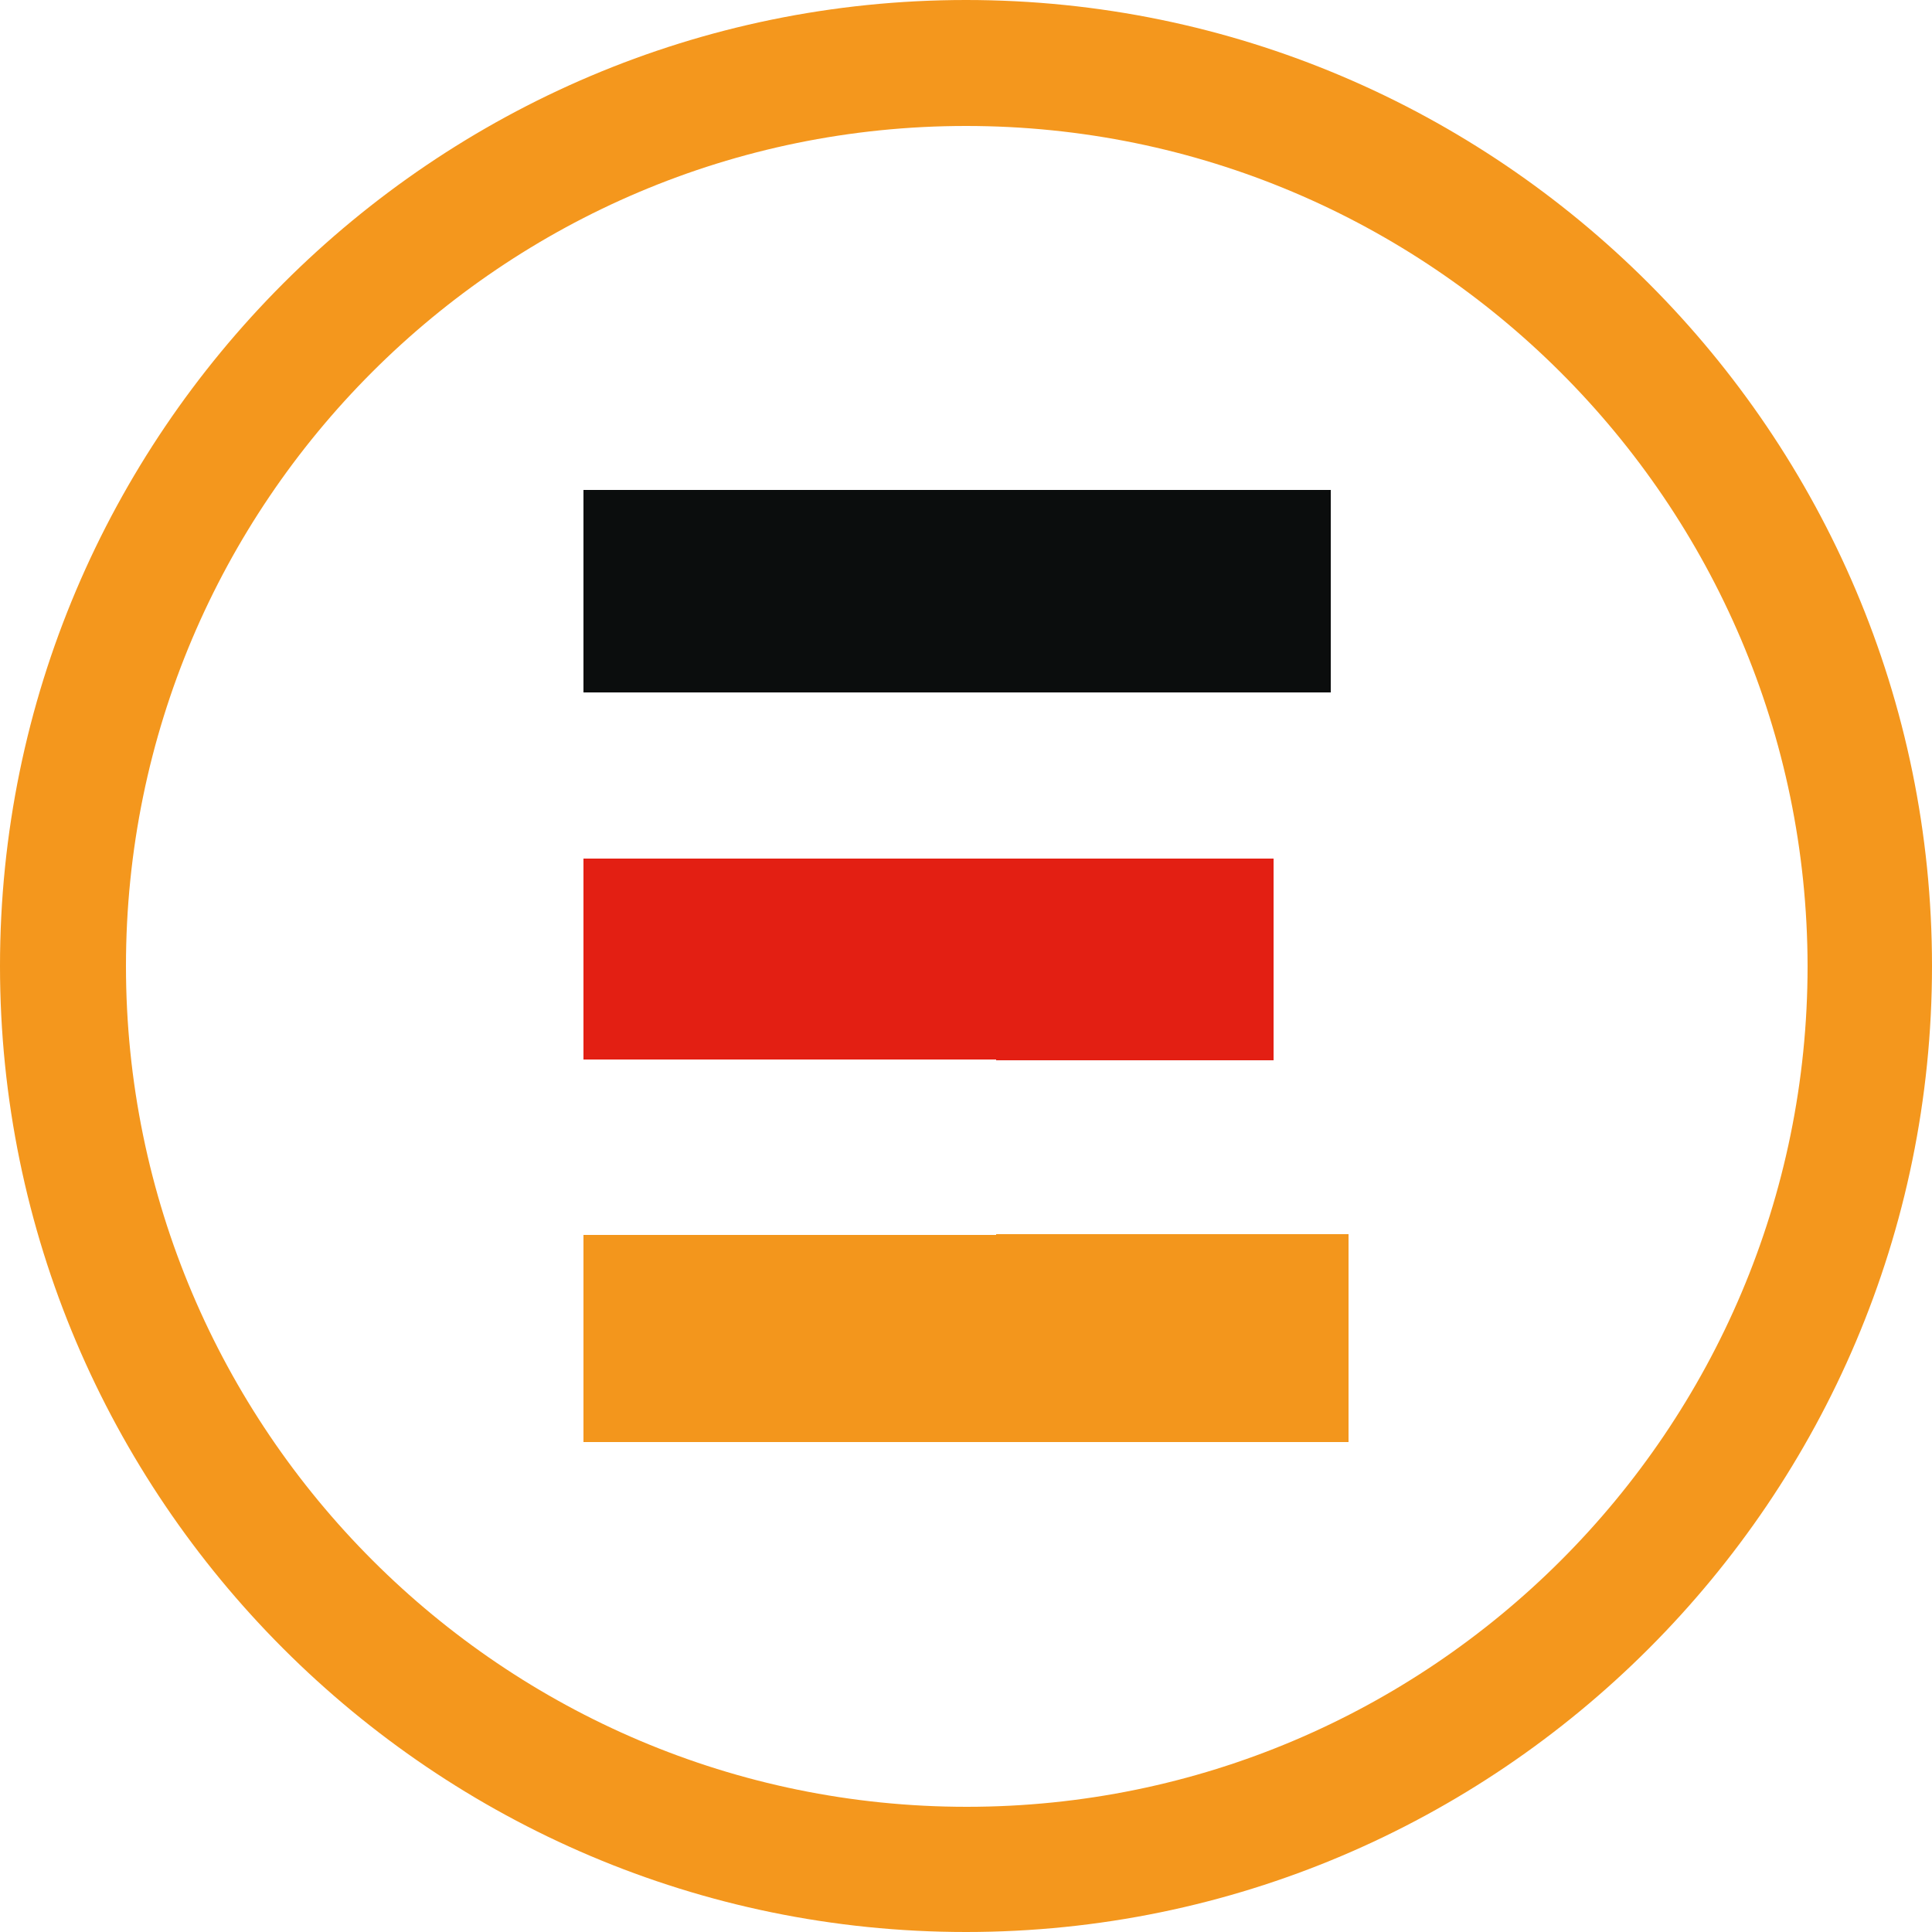
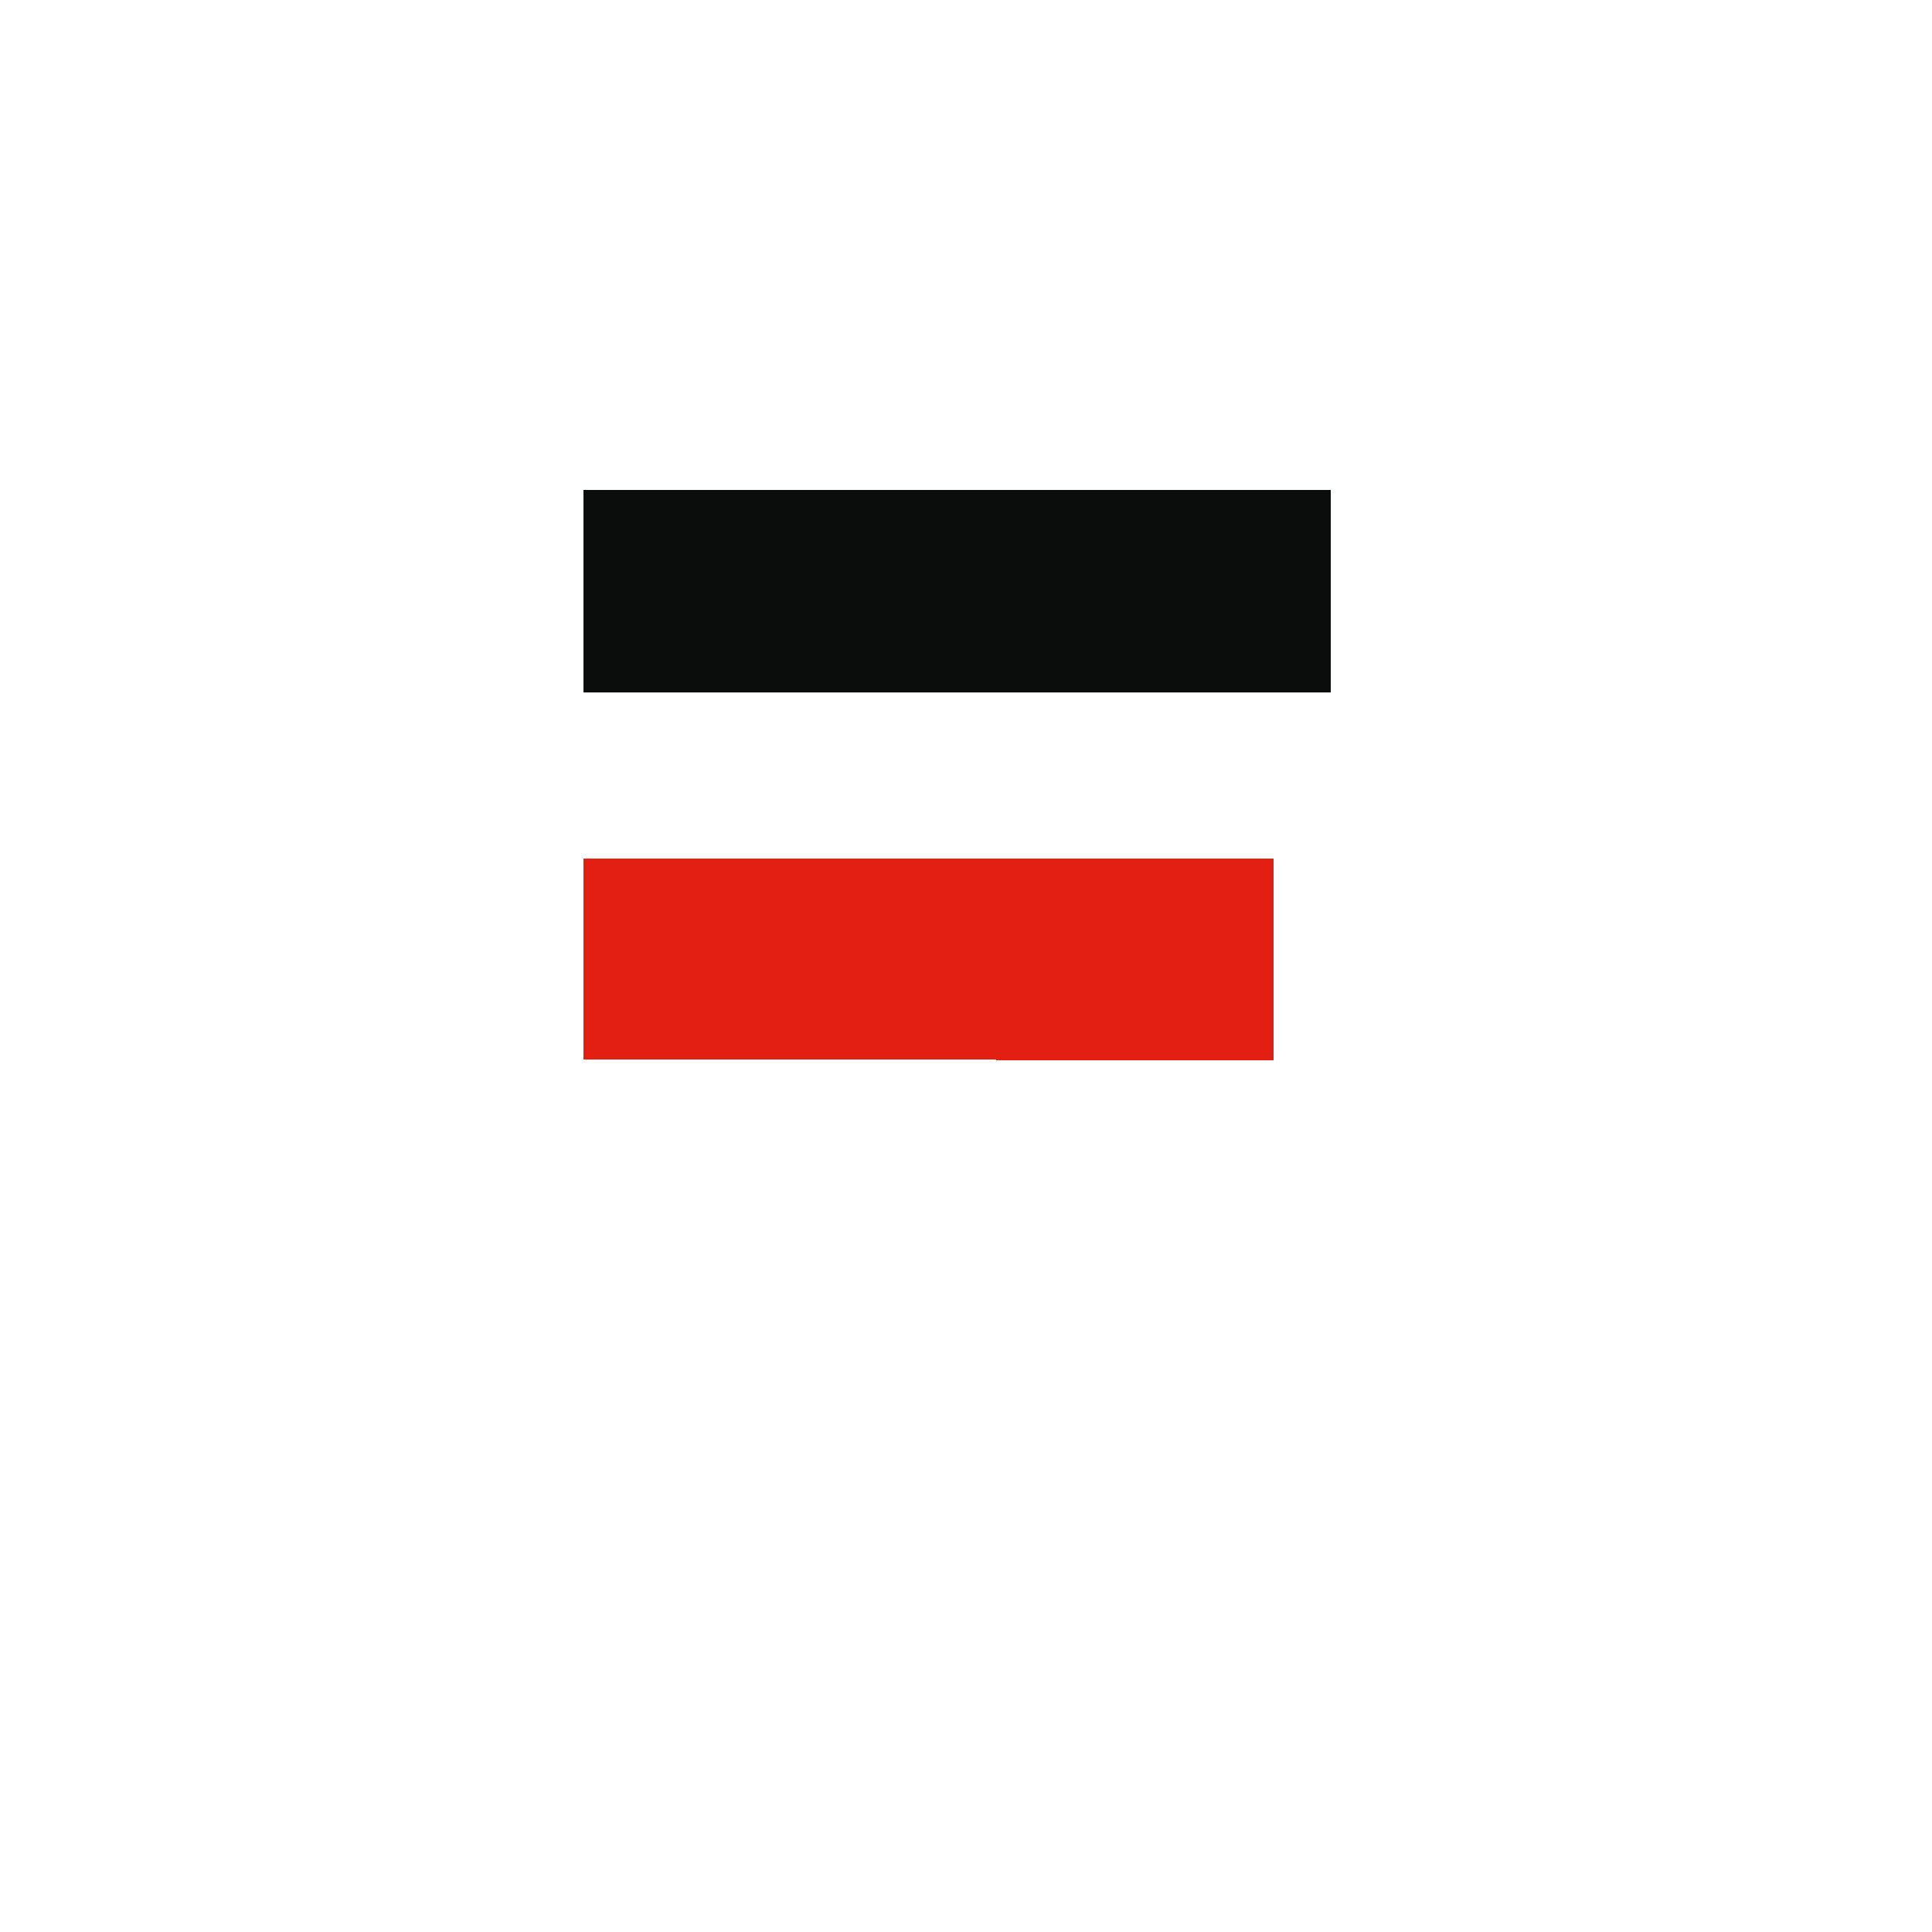
<svg xmlns="http://www.w3.org/2000/svg" version="1.1" id="Ebene_1" x="0px" y="0px" viewBox="0 0 250 250" style="enable-background:new 0 0 250 250;" xml:space="preserve">
  <style type="text/css">
	.st0{fill:#F4971D;}
	.st1{fill:#E31F13;}
	.st2{fill:#0B0D0D;}
	.st3{fill:#F3961C;}
</style>
  <g>
    <g>
-       <path class="st0" d="M125,250C56.1,250,0,193.9,0,125C0,56.1,56.1,0,125,0c68.9,0,125,56.1,125,125C250,193.9,193.9,250,125,250     M125,16.3C65,16.3,16.3,65,16.3,125c0,60,48.8,108.8,108.8,108.8c60,0,108.8-48.8,108.8-108.8C233.8,65,185,16.3,125,16.3" />
-     </g>
+       </g>
    <g>
      <polygon class="st1" points="164.8,137.2 164.8,111.1 110,111.1 110,111.1 75.5,111.1 75.5,137.1 128.9,137.1 128.9,137.2   " />
      <rect x="75.5" y="63.4" class="st2" width="96.7" height="26.2" />
-       <polygon class="st3" points="128.9,159.8 75.5,159.8 75.5,186.6 174.5,186.6 174.5,159.7 128.9,159.7   " />
    </g>
  </g>
</svg>